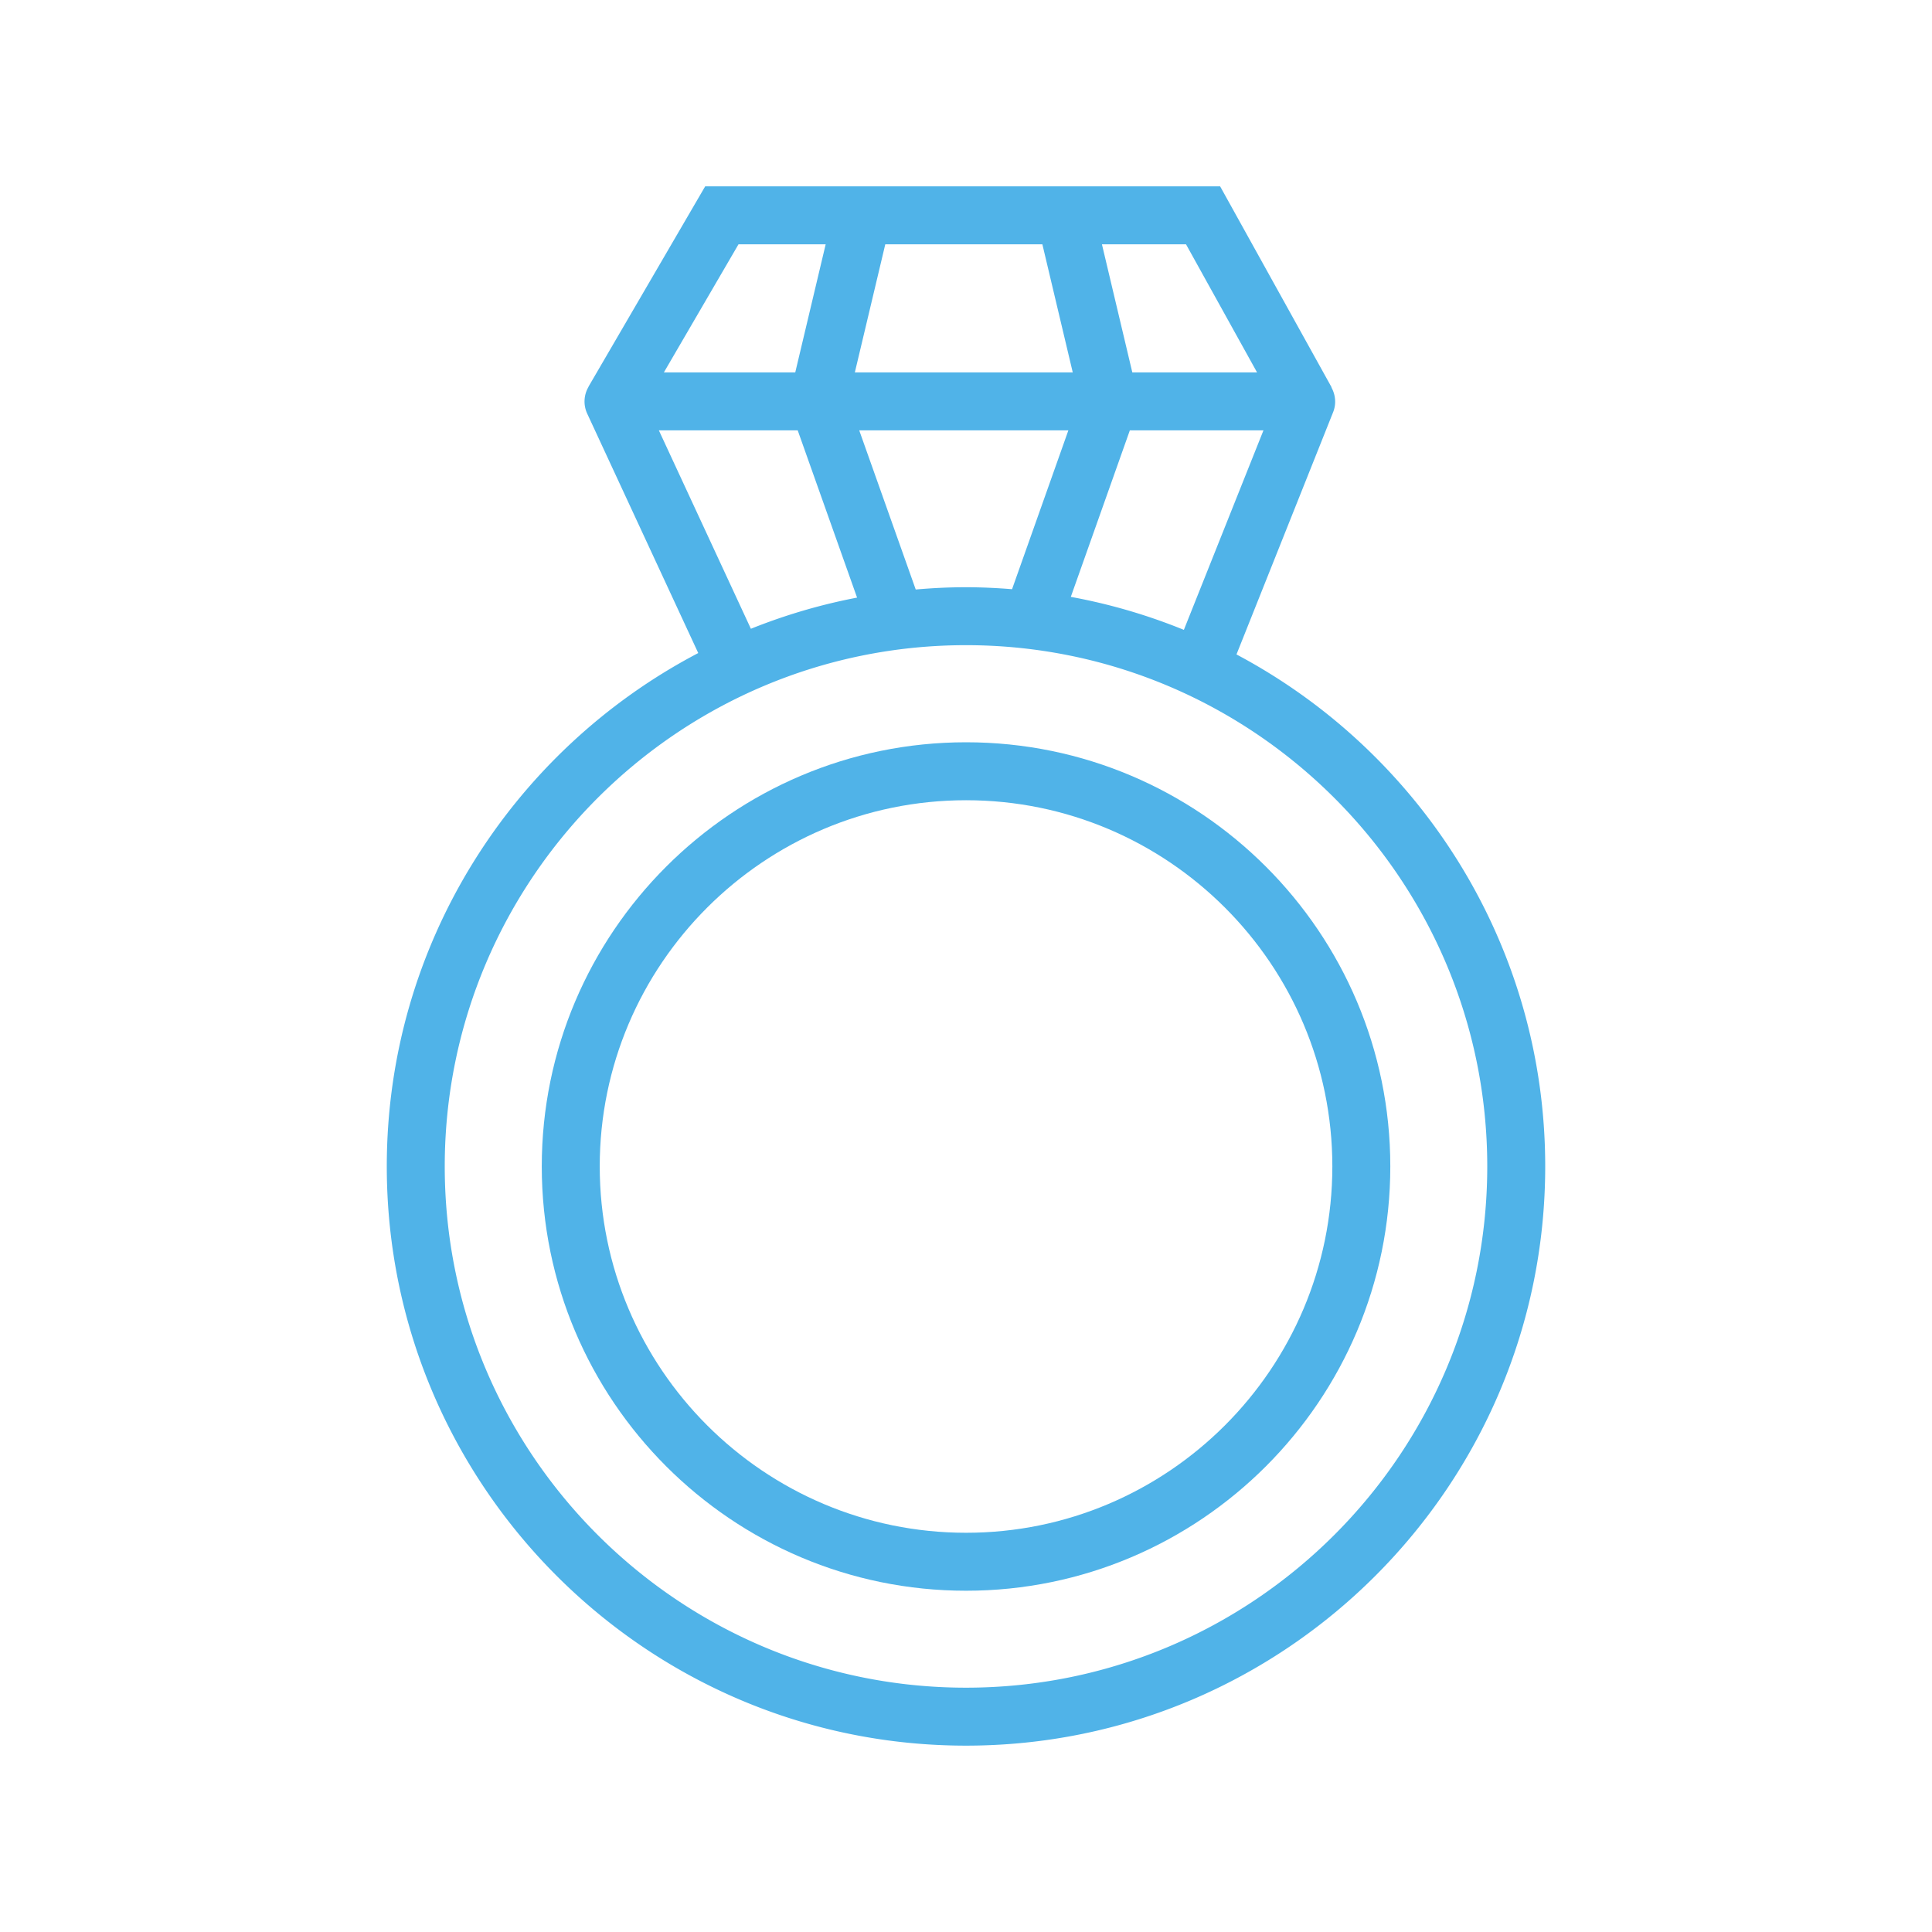
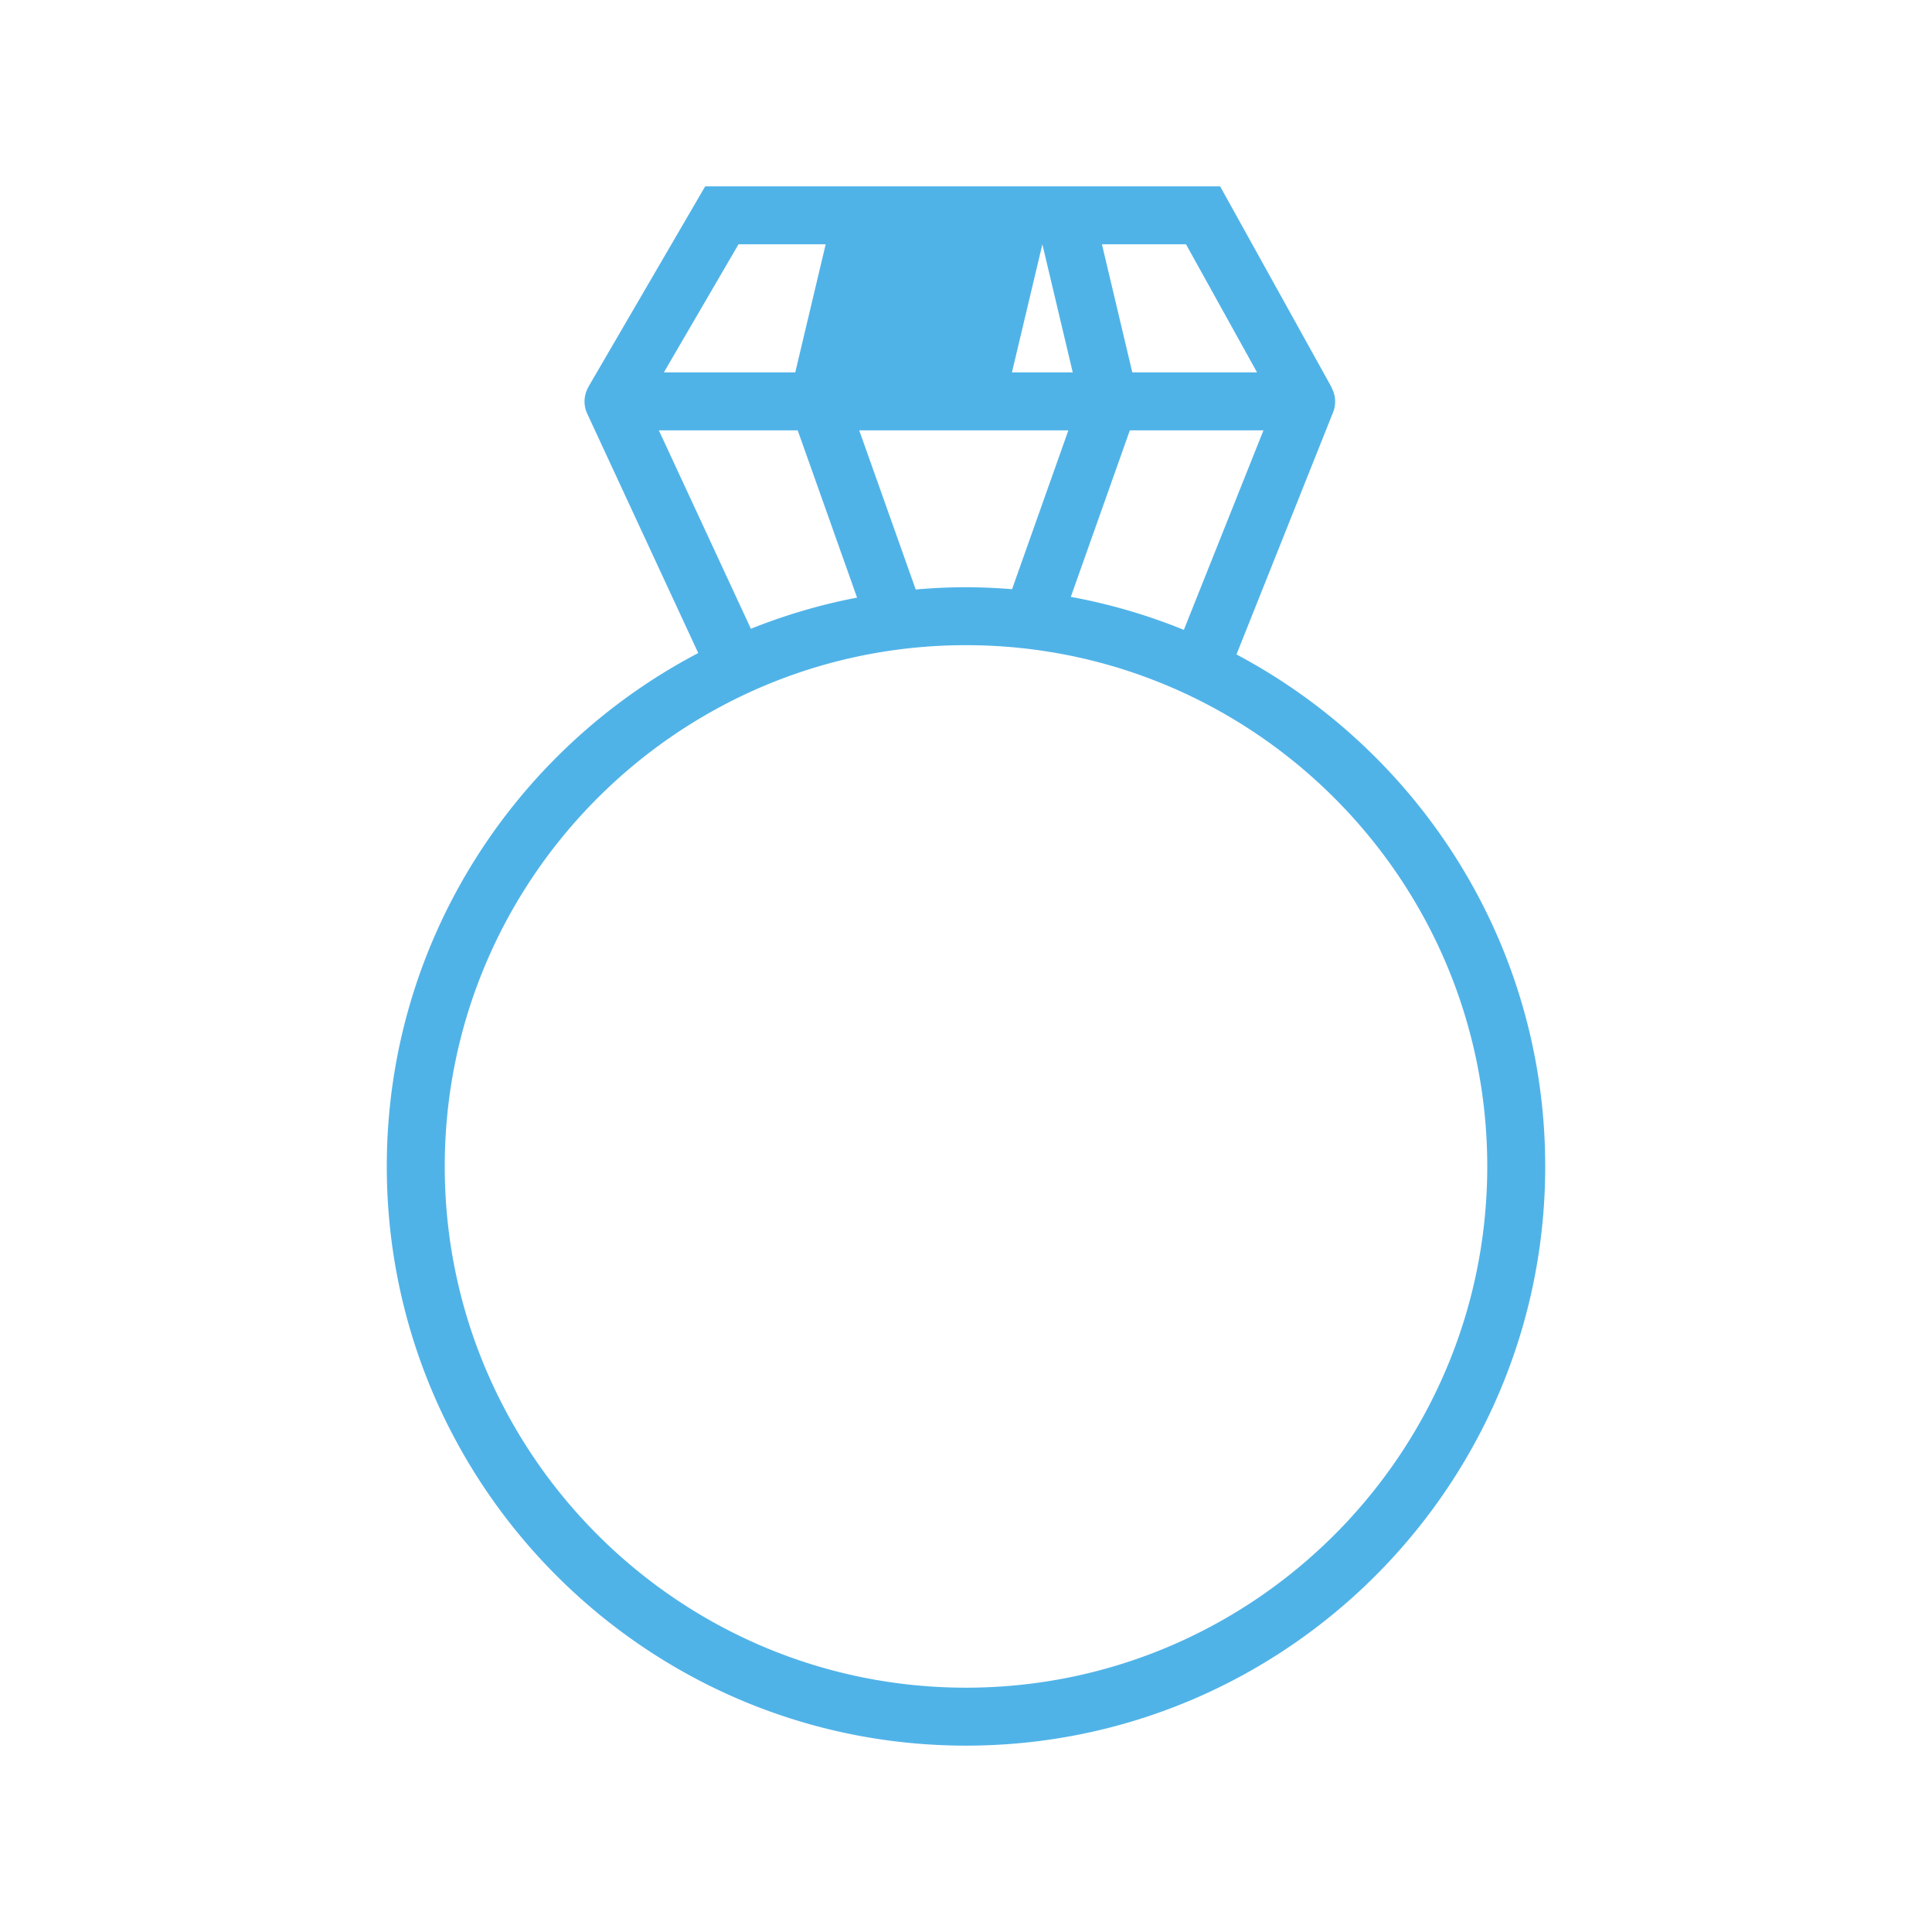
<svg xmlns="http://www.w3.org/2000/svg" viewBox="0 0 100 100" fill-rule="evenodd">
-   <path d="m64 33.874 5.004-12.544c.168-.42.126-.887-.09-1.278l.009-.005-5.769-10.401H36.5L30.457 20.02l.005.003a1.494 1.494 0 0 0-.07 1.383l5.749 12.396C26.569 38.815 20.02 48.841 20.02 60.374c0 16.531 13.449 29.98 29.98 29.98s29.98-13.449 29.98-29.98c.001-11.477-6.485-21.463-15.98-26.5zm-2.723-1.272a29.684 29.684 0 0 0-5.852-1.708l3.056-8.62h6.916l-4.12 10.328zm-13.879-2.089-2.925-8.239h10.826l-2.915 8.223a30.29 30.29 0 0 0-2.383-.103 29.858 29.858 0 0 0-2.603.119zm6.555-17.868 1.572 6.629H44.247l1.575-6.629h8.131zm11.111 6.629h-6.456l-1.572-6.629h4.352l3.676 6.629zm-26.839-6.629h4.512l-1.574 6.629h-6.8l3.862-6.629zm-4.123 9.629h7.187l3.073 8.658a29.783 29.783 0 0 0-5.496 1.613l-4.764-10.271zM50 87.354c-14.877 0-26.98-12.104-26.98-26.98 0-14.876 12.103-26.98 26.98-26.98s26.98 12.104 26.98 26.98S64.877 87.354 50 87.354z" fill="#50b3e8" />
-   <path d="M50.004 38.42c-12.11 0-21.962 9.849-21.962 21.954 0 12.11 9.852 21.962 21.962 21.962 12.108 0 21.958-9.852 21.958-21.962 0-12.106-9.85-21.954-21.958-21.954zm0 40.916c-10.456 0-18.962-8.506-18.962-18.962 0-10.451 8.506-18.954 18.962-18.954 10.454 0 18.958 8.503 18.958 18.954 0 10.456-8.504 18.962-18.958 18.962z" fill="#50b3e8" />
+   <path d="m64 33.874 5.004-12.544c.168-.42.126-.887-.09-1.278l.009-.005-5.769-10.401H36.5L30.457 20.02l.005.003a1.494 1.494 0 0 0-.07 1.383l5.749 12.396C26.569 38.815 20.02 48.841 20.02 60.374c0 16.531 13.449 29.98 29.98 29.98s29.98-13.449 29.98-29.98c.001-11.477-6.485-21.463-15.98-26.5zm-2.723-1.272a29.684 29.684 0 0 0-5.852-1.708l3.056-8.62h6.916l-4.12 10.328zm-13.879-2.089-2.925-8.239h10.826l-2.915 8.223a30.29 30.29 0 0 0-2.383-.103 29.858 29.858 0 0 0-2.603.119zm6.555-17.868 1.572 6.629H44.247h8.131zm11.111 6.629h-6.456l-1.572-6.629h4.352l3.676 6.629zm-26.839-6.629h4.512l-1.574 6.629h-6.8l3.862-6.629zm-4.123 9.629h7.187l3.073 8.658a29.783 29.783 0 0 0-5.496 1.613l-4.764-10.271zM50 87.354c-14.877 0-26.98-12.104-26.98-26.98 0-14.876 12.103-26.98 26.98-26.98s26.98 12.104 26.98 26.98S64.877 87.354 50 87.354z" fill="#50b3e8" />
</svg>